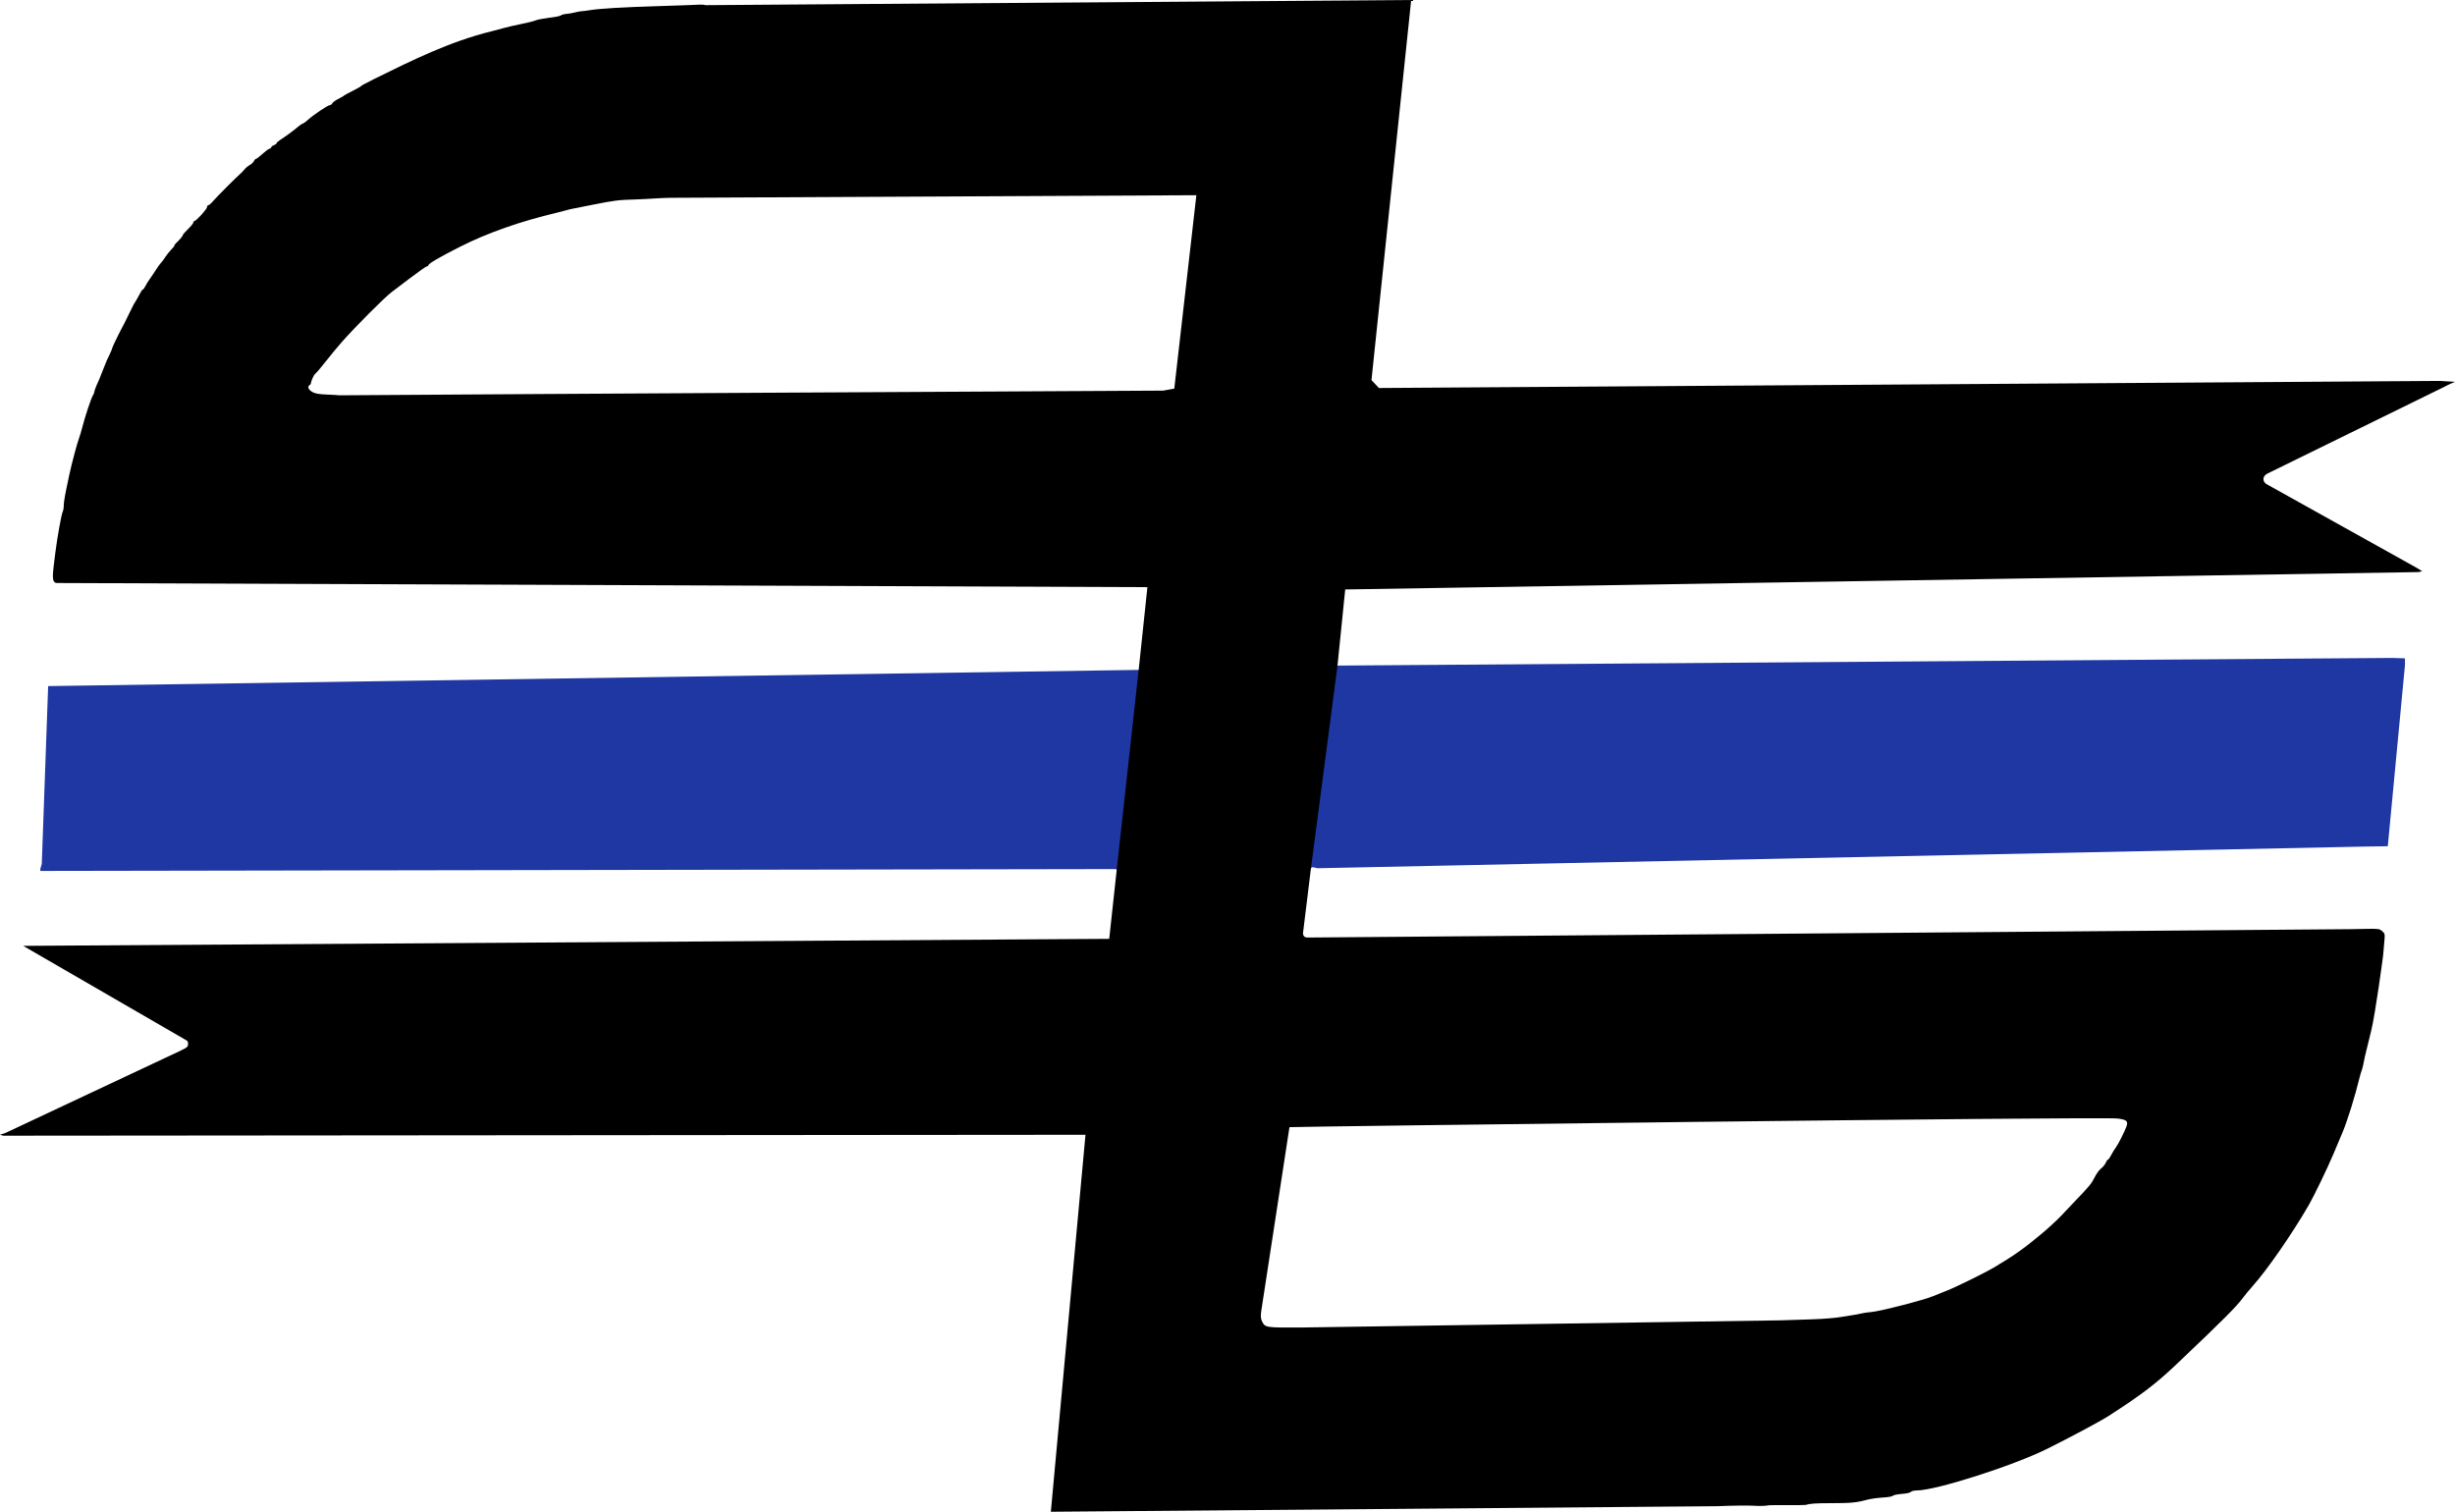
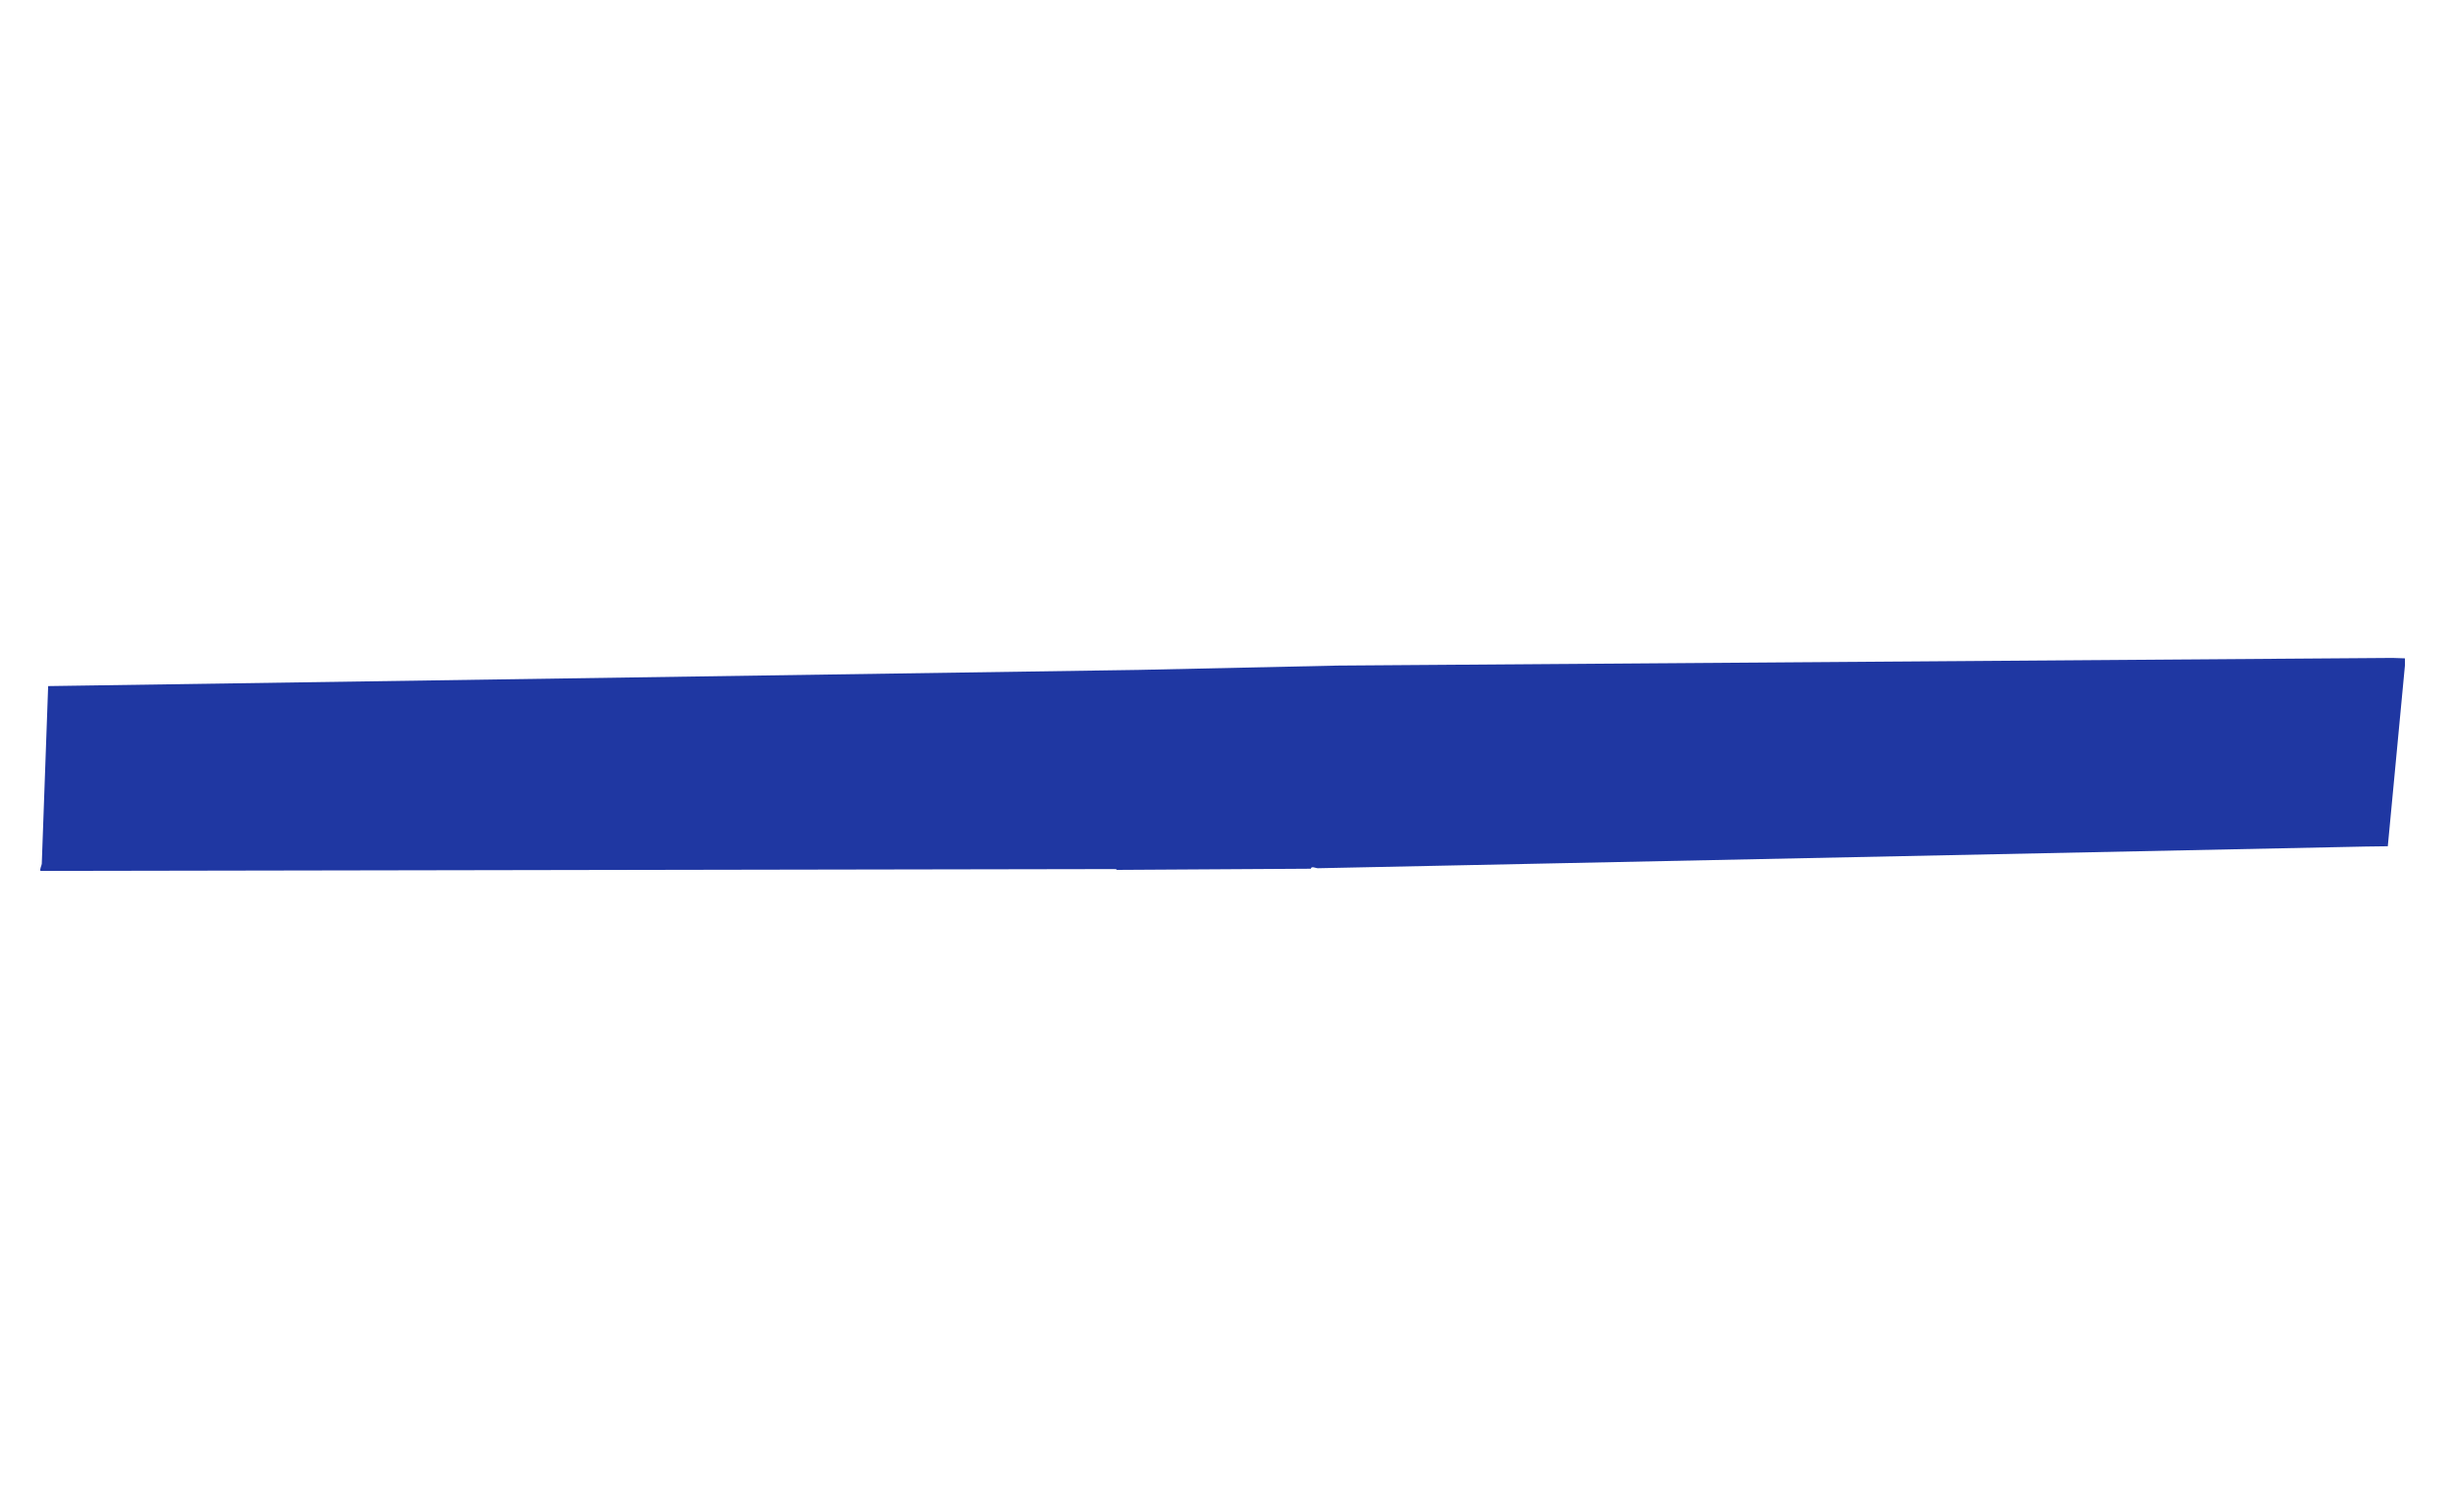
<svg xmlns="http://www.w3.org/2000/svg" xmlns:ns1="http://www.inkscape.org/namespaces/inkscape" xmlns:ns2="http://sodipodi.sourceforge.net/DTD/sodipodi-0.dtd" width="616.479mm" height="379.69mm" viewBox="0 0 616.479 379.69" version="1.1" id="svg1" xml:space="preserve" ns1:version="1.3 (0e150ed6c4, 2023-07-21)" ns2:docname="tyneside.svg">
  <ns2:namedview id="namedview1" pagecolor="#ffffff" bordercolor="#000000" borderopacity="0.25" ns1:showpageshadow="2" ns1:pageopacity="0.0" ns1:pagecheckerboard="0" ns1:deskcolor="#d1d1d1" ns1:document-units="mm" ns1:zoom="0.14275919" ns1:cx="500.84342" ns1:cy="1628.6167" ns1:window-width="1600" ns1:window-height="837" ns1:window-x="-8" ns1:window-y="-8" ns1:window-maximized="1" ns1:current-layer="layer1" />
  <defs id="defs1" />
  <g ns1:label="Layer 1" ns1:groupmode="layer" id="layer1" transform="translate(1249.155,463.13)">
    <path style="fill:#1f37a2;fill-opacity:1" d="m -968.739,-244.649 c 0.023,-0.209 -0.382,-0.203 -0.818,-0.202 l -269.424,0.462 c -0.255,-0.412 0.304,-1.41 0.317,-1.789 l 1.6,-44.636 273.844,-4.067 49.927,-1.084 264.939,-1.923 3.109,0.103 -6.1e-4,1.77 -4.305,45.426 -5.454,0.072 -263.208,5.449 c -0.556,0.011 -1.668,-0.639 -1.761,0.122 z" id="path2" ns2:nodetypes="cscsccccccccscc" />
-     <path style="fill:#000000" d="m -985.276,-83.441 8.7,-94.681 -271.785,0.231 -0.794,-0.242 1.437,-0.479 43.741,-20.557 c 1.894,-0.89 2.051,-1.086 2.051,-1.81 0,-0.436 -0.153,-0.712 -0.293,-0.792 l -41.115,-23.8 272.718,-1.763 1.878,-17.314 5.52,-50.231 2.189,-20.779 -273.754,-1.044 c -1.604,-0.006 -1.156,-2.072 -0.444,-7.835 0.44,-3.561 1.503,-9.469 1.805,-10.034 0.151,-0.283 0.276,-0.996 0.276,-1.583 0,-0.978 0.318,-2.74 1.412,-7.83 0.58,-2.697 1.965,-7.898 2.412,-9.055 0.212,-0.549 0.579,-1.773 0.815,-2.719 0.634,-2.54 2.269,-7.462 2.678,-8.063 0.195,-0.287 0.355,-0.681 0.355,-0.874 0,-0.194 0.245,-0.912 0.544,-1.595 0.299,-0.683 0.648,-1.48 0.775,-1.771 0.127,-0.291 0.55,-1.354 0.939,-2.363 0.389,-1.008 0.796,-2.02 0.903,-2.249 0.107,-0.229 0.453,-0.951 0.767,-1.606 0.314,-0.655 0.575,-1.31 0.578,-1.455 0.01,-0.248 2.005,-4.325 2.983,-6.085 0.243,-0.437 0.683,-1.33 0.979,-1.984 0.295,-0.655 0.646,-1.369 0.778,-1.587 0.132,-0.218 0.31,-0.575 0.395,-0.794 0.085,-0.218 0.388,-0.754 0.674,-1.191 0.286,-0.437 0.774,-1.3 1.085,-1.918 0.31,-0.618 0.665,-1.124 0.787,-1.124 0.123,0 0.411,-0.387 0.641,-0.86 0.23,-0.473 0.766,-1.336 1.192,-1.918 0.425,-0.582 1.103,-1.592 1.507,-2.244 0.403,-0.652 0.94,-1.392 1.193,-1.645 0.253,-0.253 0.75,-0.919 1.104,-1.481 0.354,-0.562 1.013,-1.39 1.464,-1.841 0.451,-0.451 0.82,-0.921 0.82,-1.046 0,-0.124 0.208,-0.42 0.463,-0.656 0.869,-0.807 1.654,-1.746 1.654,-1.981 0,-0.129 0.595,-0.812 1.323,-1.517 0.728,-0.706 1.323,-1.447 1.323,-1.647 0,-0.2 0.119,-0.364 0.265,-0.364 0.451,0 3.175,-3.001 3.175,-3.499 0,-0.259 0.149,-0.471 0.331,-0.472 0.182,-7.3e-4 0.747,-0.498 1.257,-1.106 0.818,-0.975 5.828,-5.996 6.879,-6.894 0.218,-0.186 0.639,-0.635 0.934,-0.998 0.295,-0.362 0.891,-0.855 1.323,-1.094 0.432,-0.24 0.903,-0.686 1.047,-0.992 0.144,-0.306 0.382,-0.558 0.529,-0.559 0.147,-0.002 0.842,-0.532 1.543,-1.179 0.701,-0.647 1.505,-1.249 1.786,-1.338 0.281,-0.089 0.511,-0.276 0.511,-0.416 0,-0.139 0.298,-0.366 0.661,-0.505 0.364,-0.138 0.661,-0.362 0.661,-0.496 0,-0.135 0.387,-0.492 0.86,-0.794 1.39,-0.888 3.439,-2.392 4.374,-3.21 0.478,-0.418 1.073,-0.827 1.323,-0.908 0.25,-0.081 0.872,-0.535 1.382,-1.007 1.233,-1.143 4.95,-3.638 5.42,-3.638 0.205,0 0.478,-0.187 0.606,-0.416 0.224,-0.401 0.765,-0.771 2.175,-1.486 0.364,-0.185 0.721,-0.41 0.794,-0.5 0.073,-0.091 1.025,-0.611 2.117,-1.156 1.091,-0.545 2.044,-1.078 2.117,-1.184 0.073,-0.106 0.489,-0.371 0.926,-0.587 0.436,-0.216 1.062,-0.535 1.389,-0.707 0.328,-0.172 0.859,-0.449 1.181,-0.615 9.533,-4.702 18.995,-9.376 29.312,-11.897 0.655,-0.155 1.964,-0.504 2.91,-0.775 0.946,-0.272 2.97,-0.743 4.498,-1.048 1.528,-0.305 3.016,-0.66 3.307,-0.788 1.649,-0.73 5.504,-0.809 6.632,-1.343 0.226,-0.188 0.851,-0.37 1.388,-0.405 0.537,-0.035 1.512,-0.201 2.167,-0.368 0.655,-0.168 1.429,-0.31 1.72,-0.317 0.291,-0.006 1.205,-0.121 2.03,-0.255 2.563,-0.416 8.198,-0.749 17.417,-1.03 4.875,-0.149 9.489,-0.314 10.254,-0.368 0.765,-0.054 1.384,0.133 1.532,0.132 l 177.084,-1.293 -9.973,95.467 0.934,0.991 0.934,0.991 266.381,-1.782 3.836,0.228 -1.058,0.453 c -0.582,0.249 -1.338,0.666 -1.72,0.853 l -44.298,21.726 c -1.434,0.703 -1.224,2.118 -0.239,2.667 l 37.772,21.062 1.306,0.816 -0.909,0.207 -269.532,4.366 -1.938,19.122 -6.681,51.019 -1.963,16.018 c -0.101,0.828 0.401,1.267 1.064,1.261 l 262.068,-2.103 c 0.328,-0.003 2.063,-0.045 3.857,-0.074 3.086,-0.049 3.3,-0.018 3.98,0.572 0.686,0.597 0.714,0.705 0.562,2.442 l -0.311,3.561 c -0.054,0.613 -1.937,14.643 -2.987,18.944 l -1.595,6.528 c -0.146,0.598 -0.511,2.824 -0.824,3.563 -0.123,0.291 -0.34,1.005 -0.48,1.587 -1.167,4.829 -3.092,11.02 -4.346,13.984 -0.502,1.186 -1.523,3.611 -2.268,5.389 -1.44,3.433 -4.95,10.701 -6.235,12.907 -4.254,7.308 -10.403,16.179 -13.984,20.178 -0.816,0.912 -1.949,2.281 -2.518,3.043 -1.714,2.298 -4.924,5.508 -16.573,16.574 -5.251,4.988 -8.926,7.787 -17.231,13.122 -2.022,1.299 -9.574,5.337 -15.313,8.188 -8.606,4.275 -27.987,10.465 -32.765,10.465 -0.661,0 -1.299,0.156 -1.467,0.359 -0.178,0.215 -1.109,0.42 -2.321,0.512 -1.113,0.084 -2.109,0.292 -2.214,0.462 -0.111,0.18 -1.175,0.366 -2.54,0.446 -1.292,0.075 -3.004,0.313 -3.804,0.529 -2.786,0.751 -4.132,0.882 -9.128,0.885 -3.92,0.002 -5.344,0.1 -6.465,0.442 -0.318,0.097 -8.716,0.017 -9.041,0.076 -1.019,0.185 -2.576,0.236 -3.938,0.13 -1.239,-0.097 -5.348,-0.046 -9.131,0.112 z m 183.268,-48.076 c 2.91,-0.098 6.482,-0.213 7.938,-0.256 2.569,-0.076 6.068,-0.359 7.144,-0.578 0.291,-0.059 1.363,-0.228 2.381,-0.376 1.019,-0.148 2.269,-0.377 2.778,-0.51 0.509,-0.133 1.64,-0.298 2.514,-0.368 2.205,-0.177 13.418,-3.06 15.551,-3.998 0.469,-0.206 1.865,-0.765 3.102,-1.242 2.683,-1.034 10.318,-4.803 12.607,-6.222 0.895,-0.555 2.204,-1.361 2.91,-1.792 1.773,-1.081 4.705,-3.191 6.434,-4.629 0.795,-0.662 1.674,-1.382 1.952,-1.6 1.256,-0.985 4.367,-3.844 5.273,-4.848 0.549,-0.608 2.097,-2.245 3.44,-3.637 3.527,-3.658 4.062,-4.313 4.872,-5.966 0.4,-0.817 1.106,-1.774 1.568,-2.127 0.462,-0.352 0.986,-0.993 1.165,-1.424 0.179,-0.431 0.427,-0.784 0.552,-0.784 0.125,0 0.485,-0.506 0.8,-1.124 0.315,-0.618 0.842,-1.482 1.171,-1.918 0.634,-0.84 2.234,-4.015 2.706,-5.369 0.446,-1.278 -0.038,-1.675 -2.344,-1.923 -4.725,-0.508 -207.841,2.042 -207.861,2.175 l -7.085,46.179 c -0.223,1.452 -0.071,2.089 0.248,2.705 0.749,1.449 0.969,1.481 9.853,1.431 z m -155.04,-233.507 2.773,-0.507 5.542,-48.57 -132.145,0.651 c -2.042,0.01 -5.788,0.32 -8.334,0.399 -4.82,0.149 -5.329,0.21 -10.98,1.315 -5.083,0.994 -6.307,1.25 -6.747,1.413 -0.218,0.081 -1.29,0.357 -2.381,0.614 -9.057,2.128 -17.538,5.113 -24.342,8.566 -5.25,2.664 -7.938,4.244 -7.938,4.665 0,0.131 -0.154,0.238 -0.343,0.238 -0.189,0 -2.106,1.339 -4.261,2.977 -2.155,1.637 -4.232,3.215 -4.618,3.506 -1.814,1.371 -9.169,8.746 -12.538,12.574 -1.092,1.24 -2.912,3.443 -4.045,4.895 -1.133,1.452 -2.27,2.789 -2.527,2.971 -0.398,0.283 -1.122,1.859 -1.158,2.522 -0.01,0.114 -0.172,0.307 -0.368,0.429 -0.582,0.359 -0.238,1.133 0.754,1.696 0.713,0.405 1.565,0.552 3.704,0.637 1.528,0.061 2.897,0.146 3.043,0.188 68.941,-0.469 137.946,-0.801 206.91,-1.178 z" id="path1" ns2:nodetypes="cccccssscccccsssssssssssssscsssssssssssssssssssssssssscssssssssssssssssssssssssssssssccccccssssccccccssssssssssssssssssssssssscssscccsssssssssssssssssssssssscccccssssssssssssscssssc" />
  </g>
</svg>